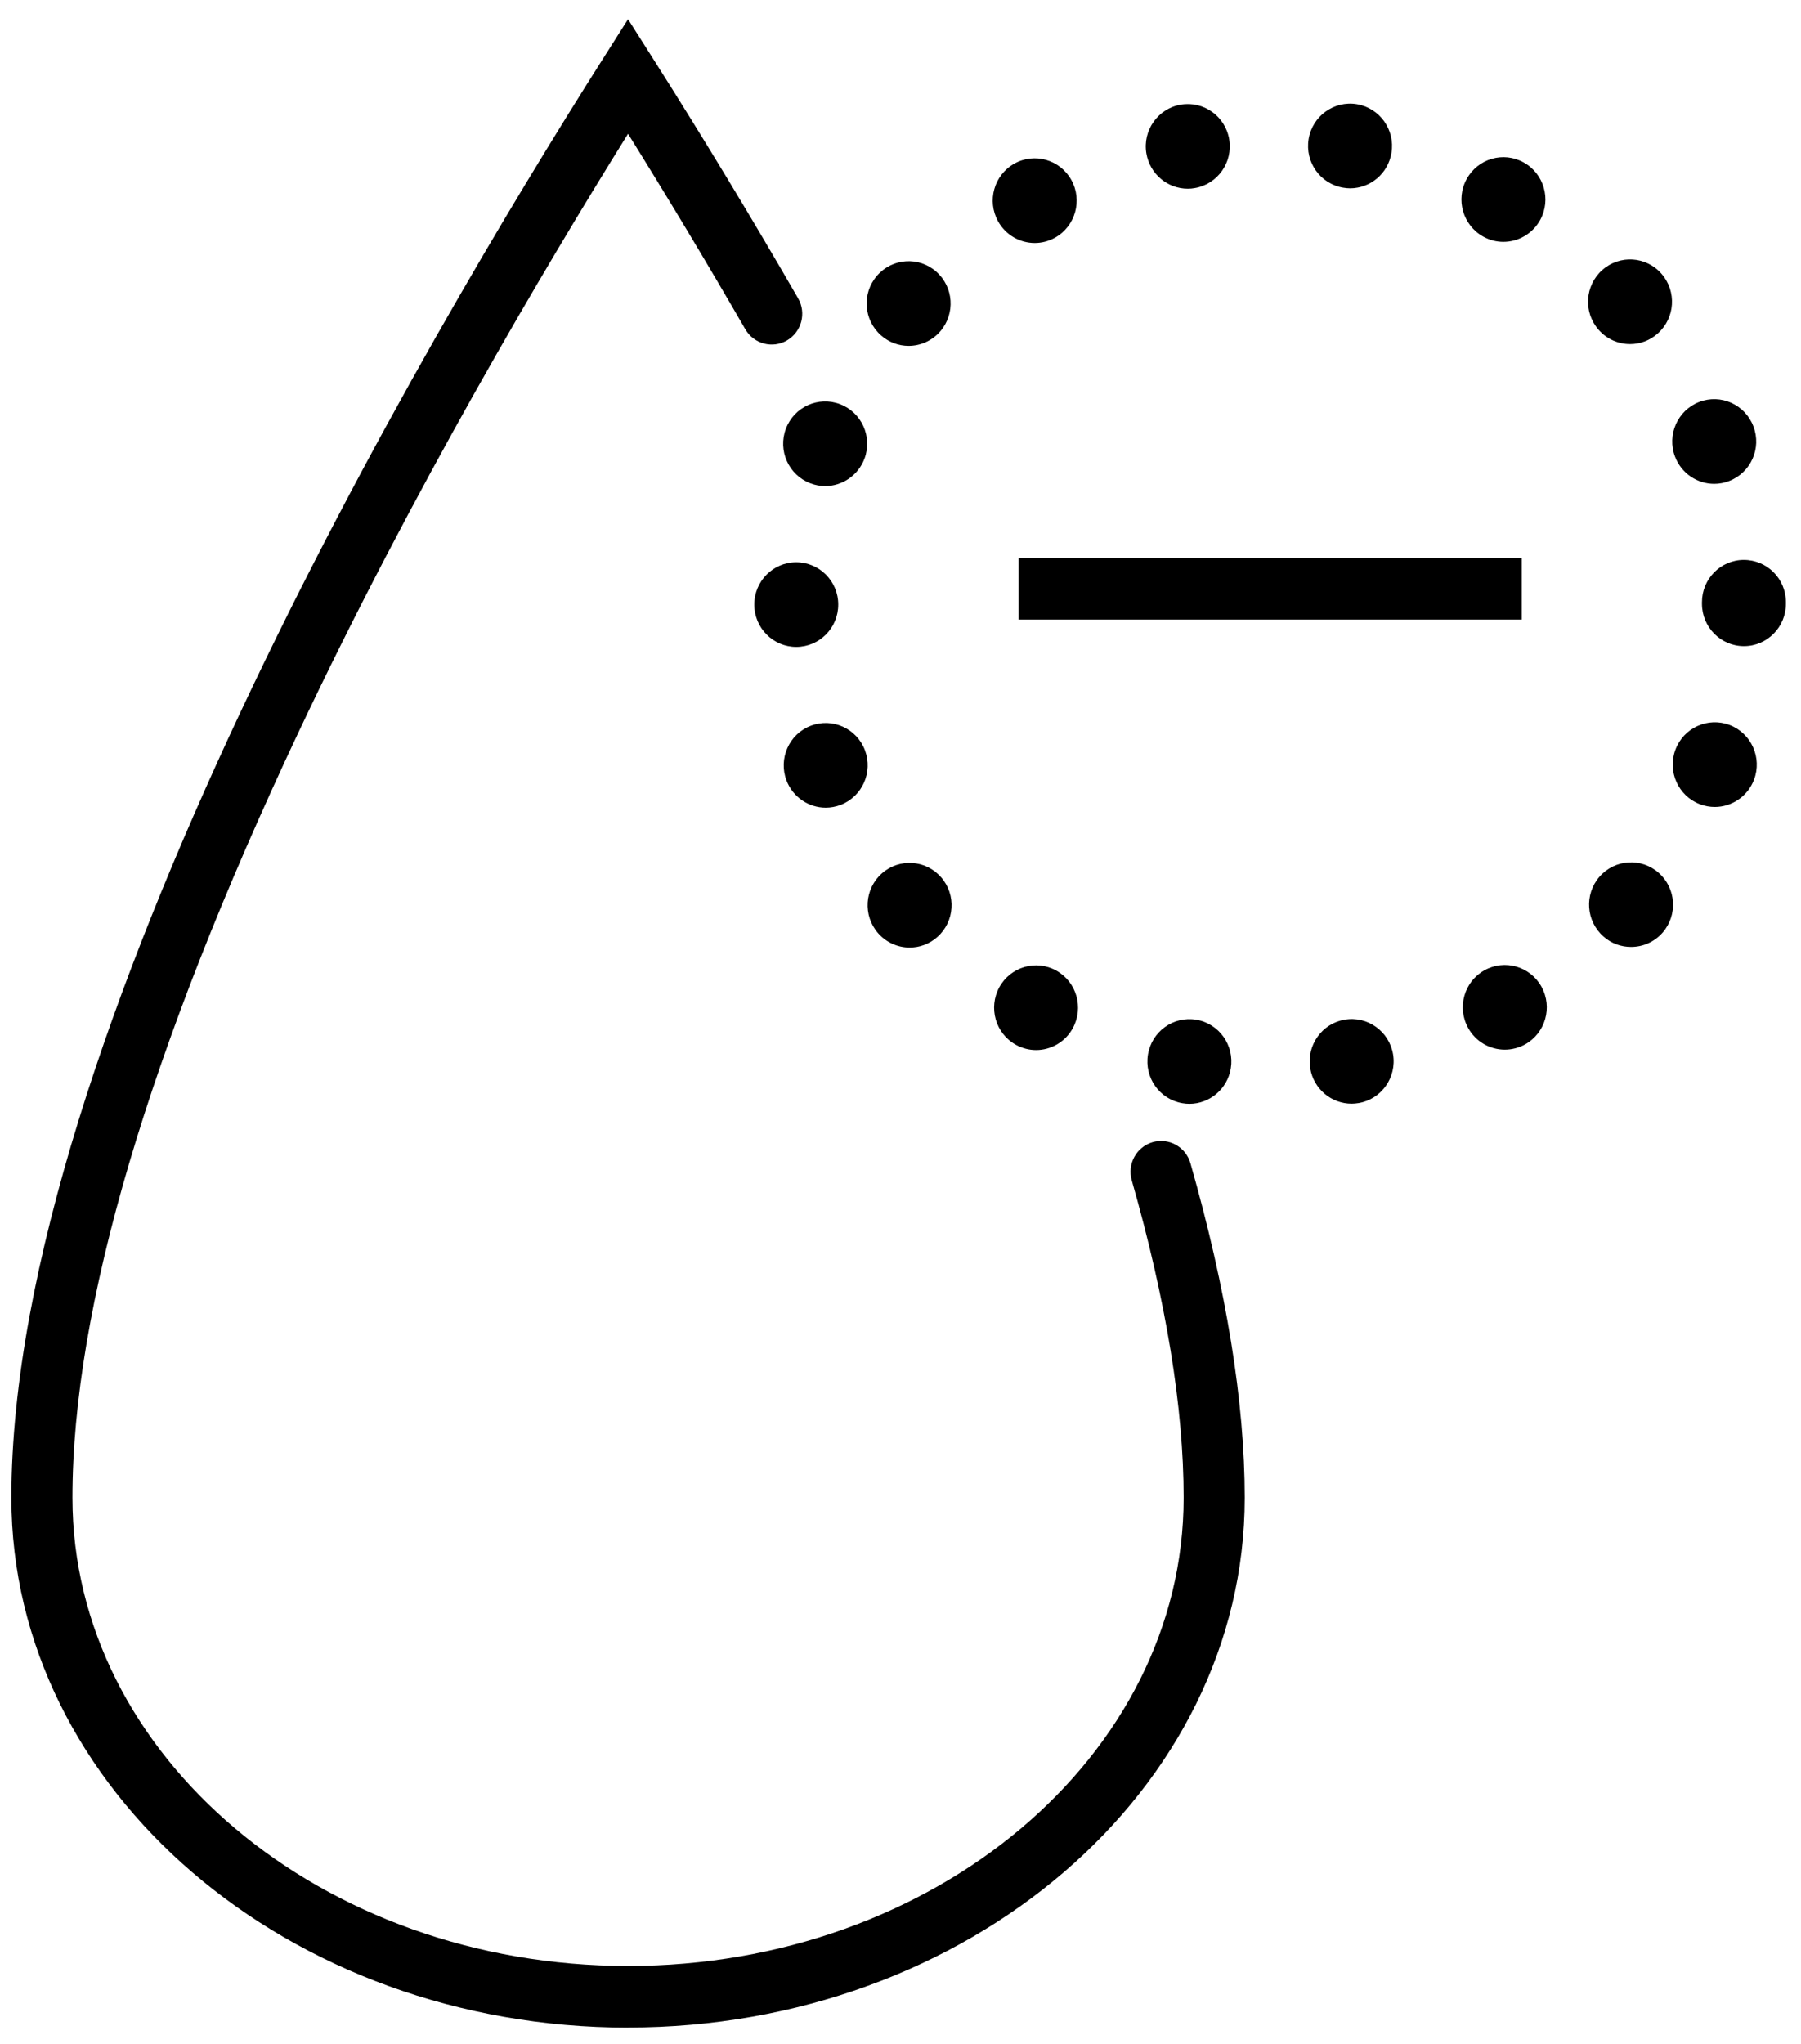
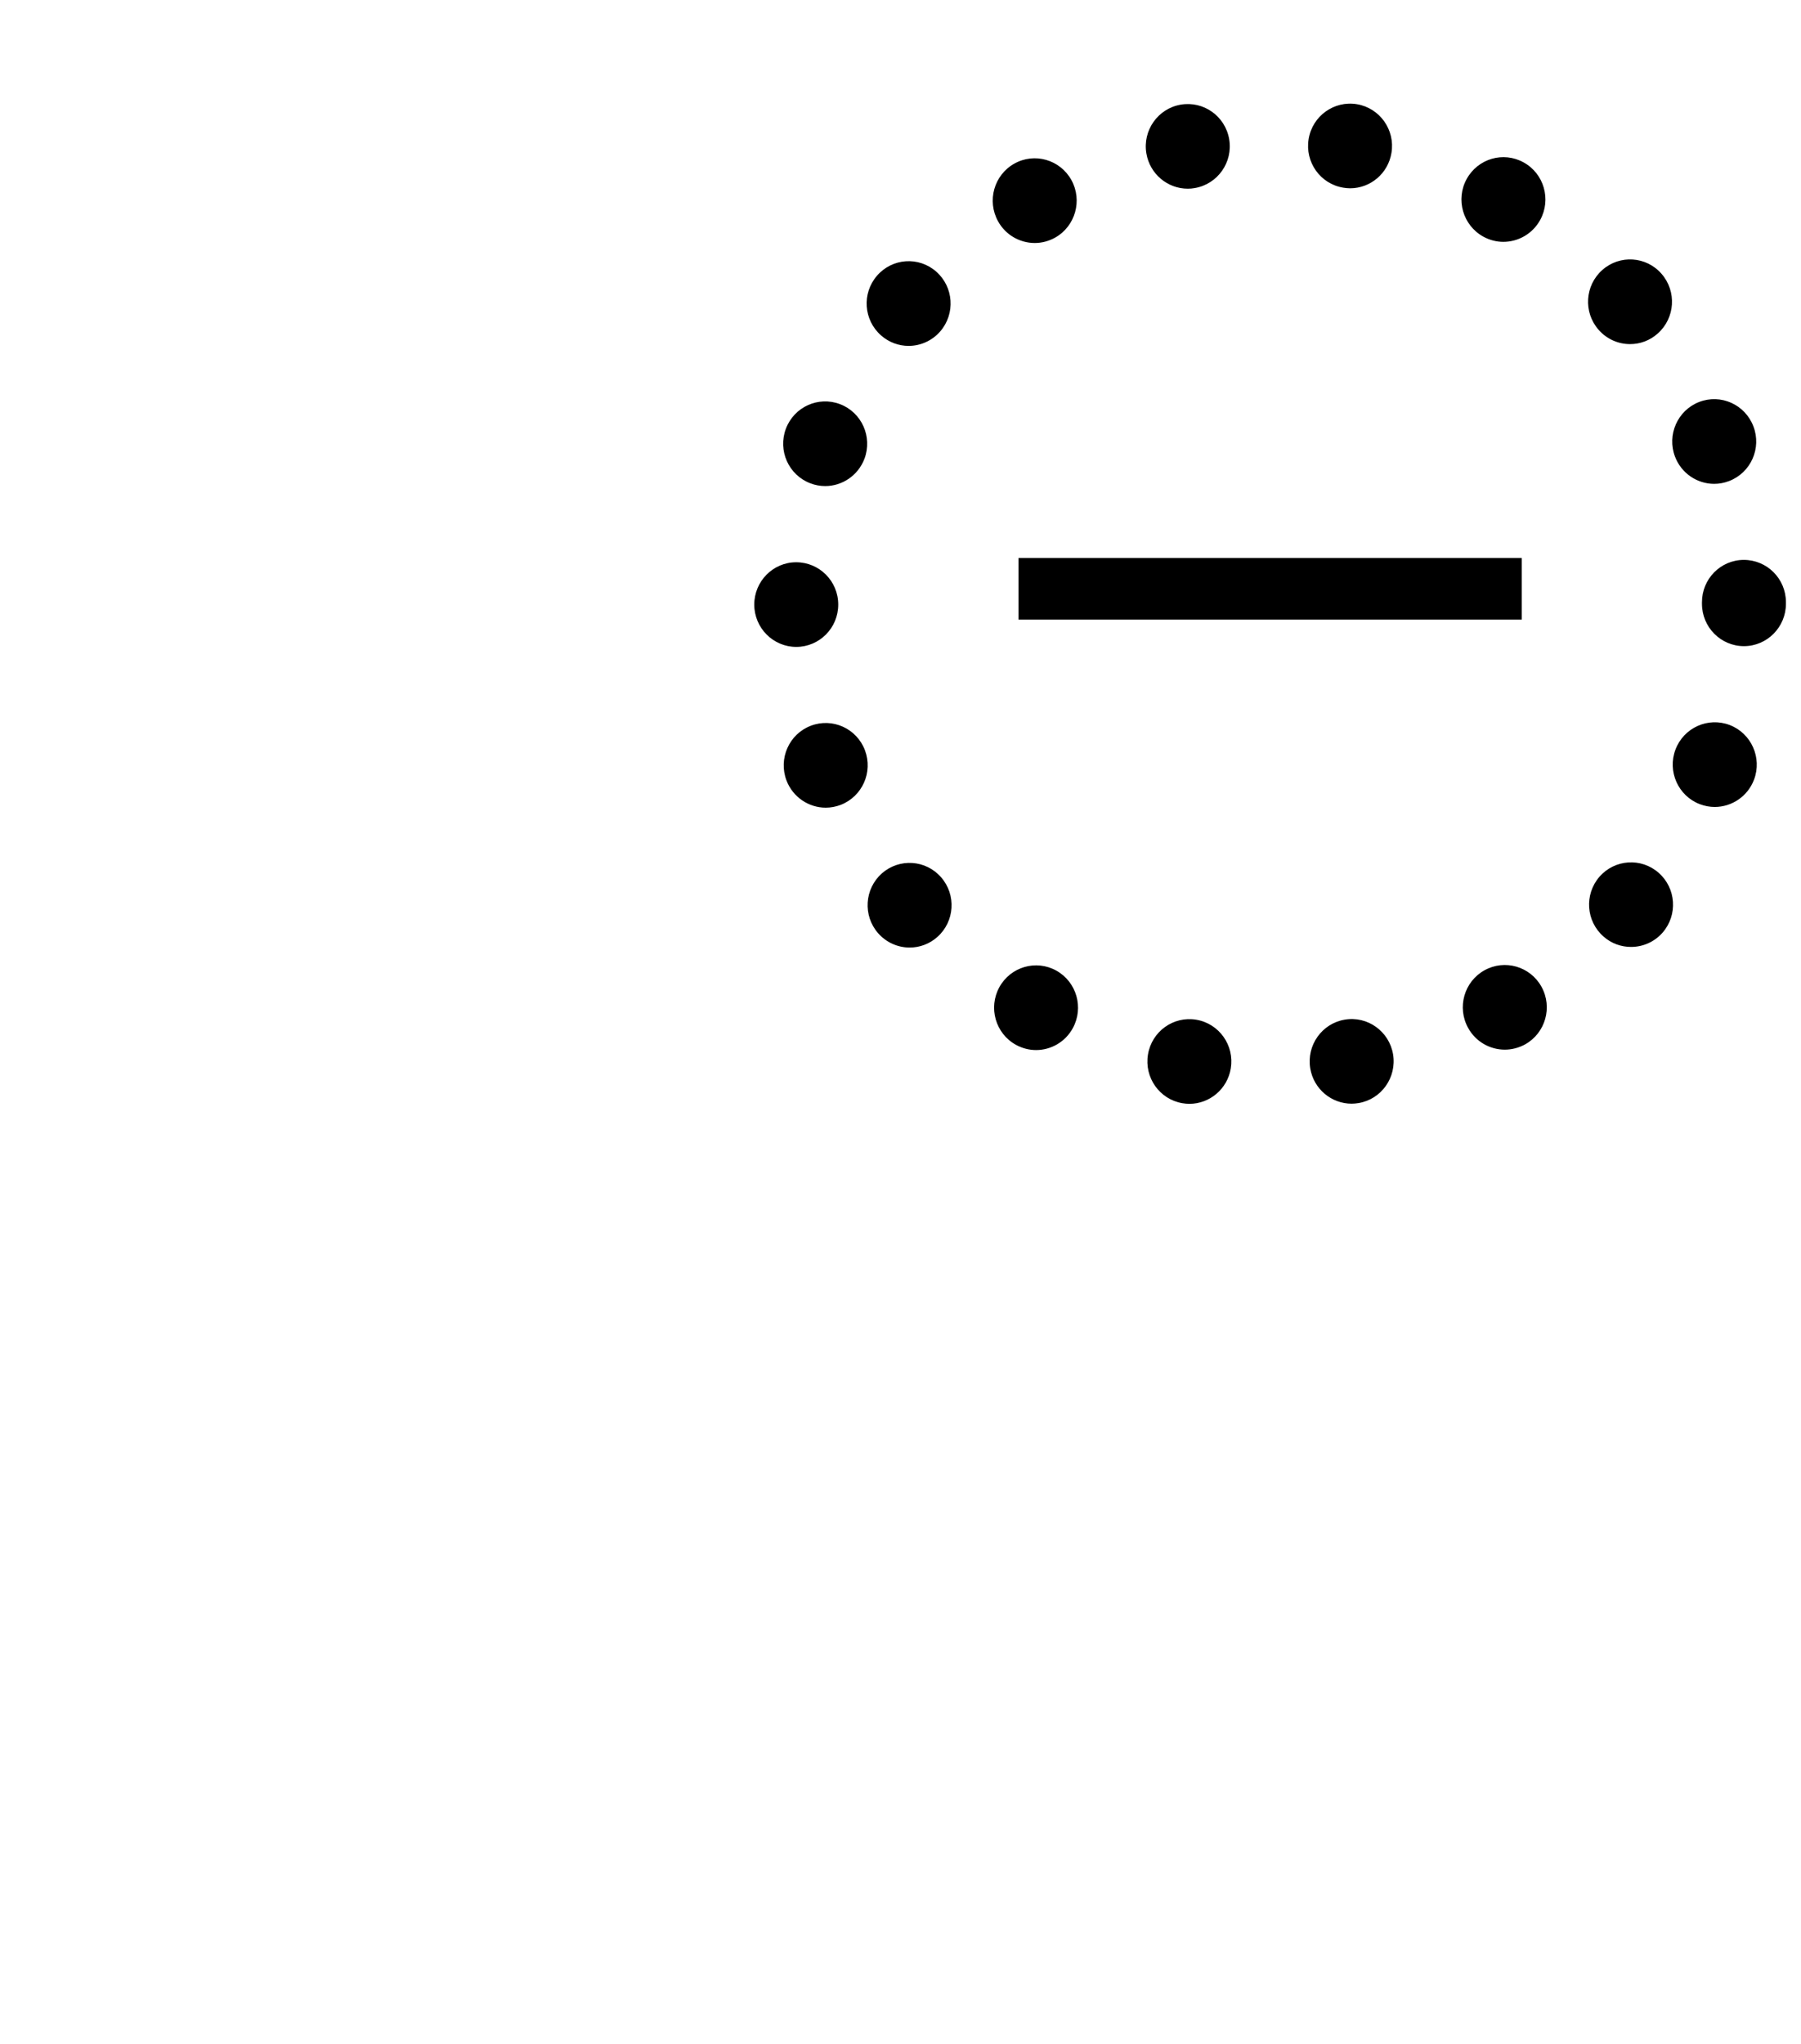
<svg xmlns="http://www.w3.org/2000/svg" width="89" height="101" viewBox="0 0 89 101" fill="none">
  <g clip-path="url(#clip0_1123_4691)">
-     <path d="M31.036 100.187C14.232 100.187 0.562 88.442 0.562 74.009C0.562 51.454 20.984 16.805 29.765 2.953L31.036 0.949L32.307 2.953C34.733 6.774 37.132 10.74 39.44 14.74C39.859 15.466 39.614 16.398 38.893 16.82C38.173 17.242 37.249 16.995 36.83 16.268C34.948 13.006 33.001 9.767 31.036 6.611C26.955 13.162 20.38 24.249 14.745 36.196C7.337 51.903 3.58 64.625 3.58 74.005C3.58 86.761 15.896 97.141 31.036 97.141C46.177 97.141 58.492 86.761 58.492 74.005C58.492 69.56 57.629 64.283 55.927 58.317C55.697 57.511 56.161 56.667 56.961 56.435C57.761 56.203 58.598 56.671 58.828 57.477C60.608 63.716 61.51 69.279 61.51 74.005C61.51 88.438 47.84 100.183 31.036 100.183V100.187Z" fill="black" />
    <path d="M58.434 54.512C57.303 54.322 56.541 53.246 56.729 52.105C56.918 50.964 57.985 50.196 59.117 50.386C60.248 50.577 61.01 51.653 60.822 52.793C60.652 53.816 59.773 54.542 58.777 54.542C58.664 54.542 58.547 54.531 58.434 54.512ZM64.748 52.789C64.56 51.653 65.322 50.573 66.45 50.383C67.577 50.189 68.649 50.957 68.841 52.094C69.03 53.234 68.268 54.314 67.14 54.504C67.023 54.523 66.906 54.535 66.793 54.535C65.797 54.535 64.918 53.812 64.748 52.789ZM50.196 51.622C49.193 51.063 48.831 49.789 49.385 48.778C49.94 47.77 51.2 47.402 52.203 47.961C53.206 48.523 53.568 49.793 53.014 50.805C52.637 51.493 51.928 51.885 51.2 51.885C50.856 51.885 50.513 51.797 50.196 51.622ZM72.549 50.789C71.991 49.778 72.353 48.504 73.356 47.945C74.356 47.386 75.619 47.748 76.177 48.759C76.732 49.767 76.374 51.04 75.37 51.603C75.05 51.778 74.706 51.865 74.363 51.865C73.635 51.865 72.926 51.478 72.549 50.789ZM43.392 46.109C42.633 45.238 42.72 43.919 43.58 43.155C44.444 42.394 45.753 42.482 46.507 43.349C47.265 44.215 47.179 45.539 46.319 46.299C45.926 46.649 45.436 46.82 44.953 46.82C44.376 46.82 43.803 46.577 43.392 46.109ZM79.237 46.272C78.373 45.512 78.286 44.193 79.04 43.322C79.795 42.455 81.107 42.368 81.967 43.128C82.831 43.889 82.918 45.208 82.164 46.078C81.752 46.55 81.179 46.789 80.602 46.789C80.115 46.789 79.629 46.622 79.237 46.272ZM38.865 38.562C38.458 37.482 38.993 36.273 40.065 35.862C41.136 35.451 42.335 35.991 42.743 37.071C43.15 38.151 42.614 39.356 41.543 39.771C41.302 39.862 41.049 39.908 40.804 39.908C39.97 39.908 39.182 39.394 38.865 38.562ZM84.001 39.736C82.929 39.326 82.39 38.117 82.797 37.037C83.205 35.957 84.404 35.417 85.475 35.824C86.547 36.235 87.086 37.444 86.679 38.524C86.362 39.36 85.573 39.873 84.736 39.873C84.495 39.873 84.246 39.828 84.001 39.736ZM37.273 29.877C37.273 28.721 38.201 27.782 39.344 27.782C40.491 27.782 41.423 28.714 41.423 29.87C41.426 31.026 40.498 31.961 39.352 31.965C38.209 31.965 37.277 31.033 37.273 29.877ZM84.106 29.835V29.794V29.763C84.102 28.607 85.026 27.668 86.173 27.665C87.32 27.665 88.251 28.592 88.255 29.748V29.794V29.835C88.255 30.988 87.324 31.927 86.181 31.927C85.034 31.927 84.106 30.988 84.106 29.835ZM40.046 23.881C38.971 23.474 38.431 22.265 38.835 21.186C39.242 20.106 40.438 19.562 41.509 19.969C42.584 20.376 43.124 21.585 42.72 22.665C42.403 23.501 41.615 24.018 40.778 24.018C40.532 24.018 40.287 23.973 40.046 23.881ZM82.775 22.566C82.364 21.486 82.899 20.277 83.967 19.862C85.038 19.448 86.237 19.988 86.648 21.068C87.06 22.144 86.524 23.353 85.453 23.767C85.208 23.862 84.959 23.908 84.71 23.908C83.876 23.908 83.091 23.395 82.775 22.566ZM43.539 16.573C42.675 15.813 42.584 14.494 43.339 13.623C44.093 12.752 45.402 12.661 46.266 13.421C47.13 14.182 47.216 15.501 46.466 16.372C46.055 16.847 45.477 17.091 44.9 17.091C44.417 17.091 43.931 16.919 43.539 16.573ZM78.995 16.292C78.237 15.425 78.32 14.106 79.18 13.342C80.04 12.577 81.353 12.661 82.107 13.528C82.865 14.395 82.782 15.714 81.922 16.478C81.53 16.832 81.04 17.003 80.553 17.003C79.98 17.003 79.406 16.764 78.995 16.292ZM49.321 10.935C48.763 9.923 49.121 8.65 50.121 8.087C51.12 7.524 52.384 7.885 52.946 8.897C53.5 9.904 53.142 11.178 52.142 11.741C51.822 11.92 51.475 12.007 51.135 12.007C50.407 12.007 49.698 11.619 49.321 10.935ZM73.292 11.688C72.292 11.129 71.923 9.859 72.477 8.847C73.032 7.836 74.291 7.467 75.295 8.026C76.302 8.581 76.664 9.855 76.113 10.866C75.732 11.558 75.023 11.95 74.291 11.95C73.956 11.95 73.612 11.866 73.292 11.688ZM56.65 7.581C56.458 6.444 57.22 5.365 58.347 5.171C59.479 4.977 60.55 5.741 60.743 6.882C60.935 8.019 60.173 9.098 59.045 9.292C58.928 9.315 58.811 9.323 58.694 9.323C57.702 9.323 56.824 8.604 56.65 7.581ZM66.378 9.273C65.246 9.087 64.481 8.011 64.669 6.87C64.854 5.733 65.925 4.962 67.053 5.148C68.185 5.338 68.95 6.414 68.762 7.551C68.596 8.577 67.717 9.304 66.717 9.304C66.604 9.304 66.491 9.292 66.378 9.273Z" fill="black" />
    <path d="M75.201 27.571H50.332V30.613H75.201V27.571Z" fill="black" />
  </g>
  <defs>
    <clipPath id="clip0_1123_4691">
      <rect width="87.698" height="99.237" fill="white" transform="translate(0.562 0.95)" />
    </clipPath>
  </defs>
</svg>